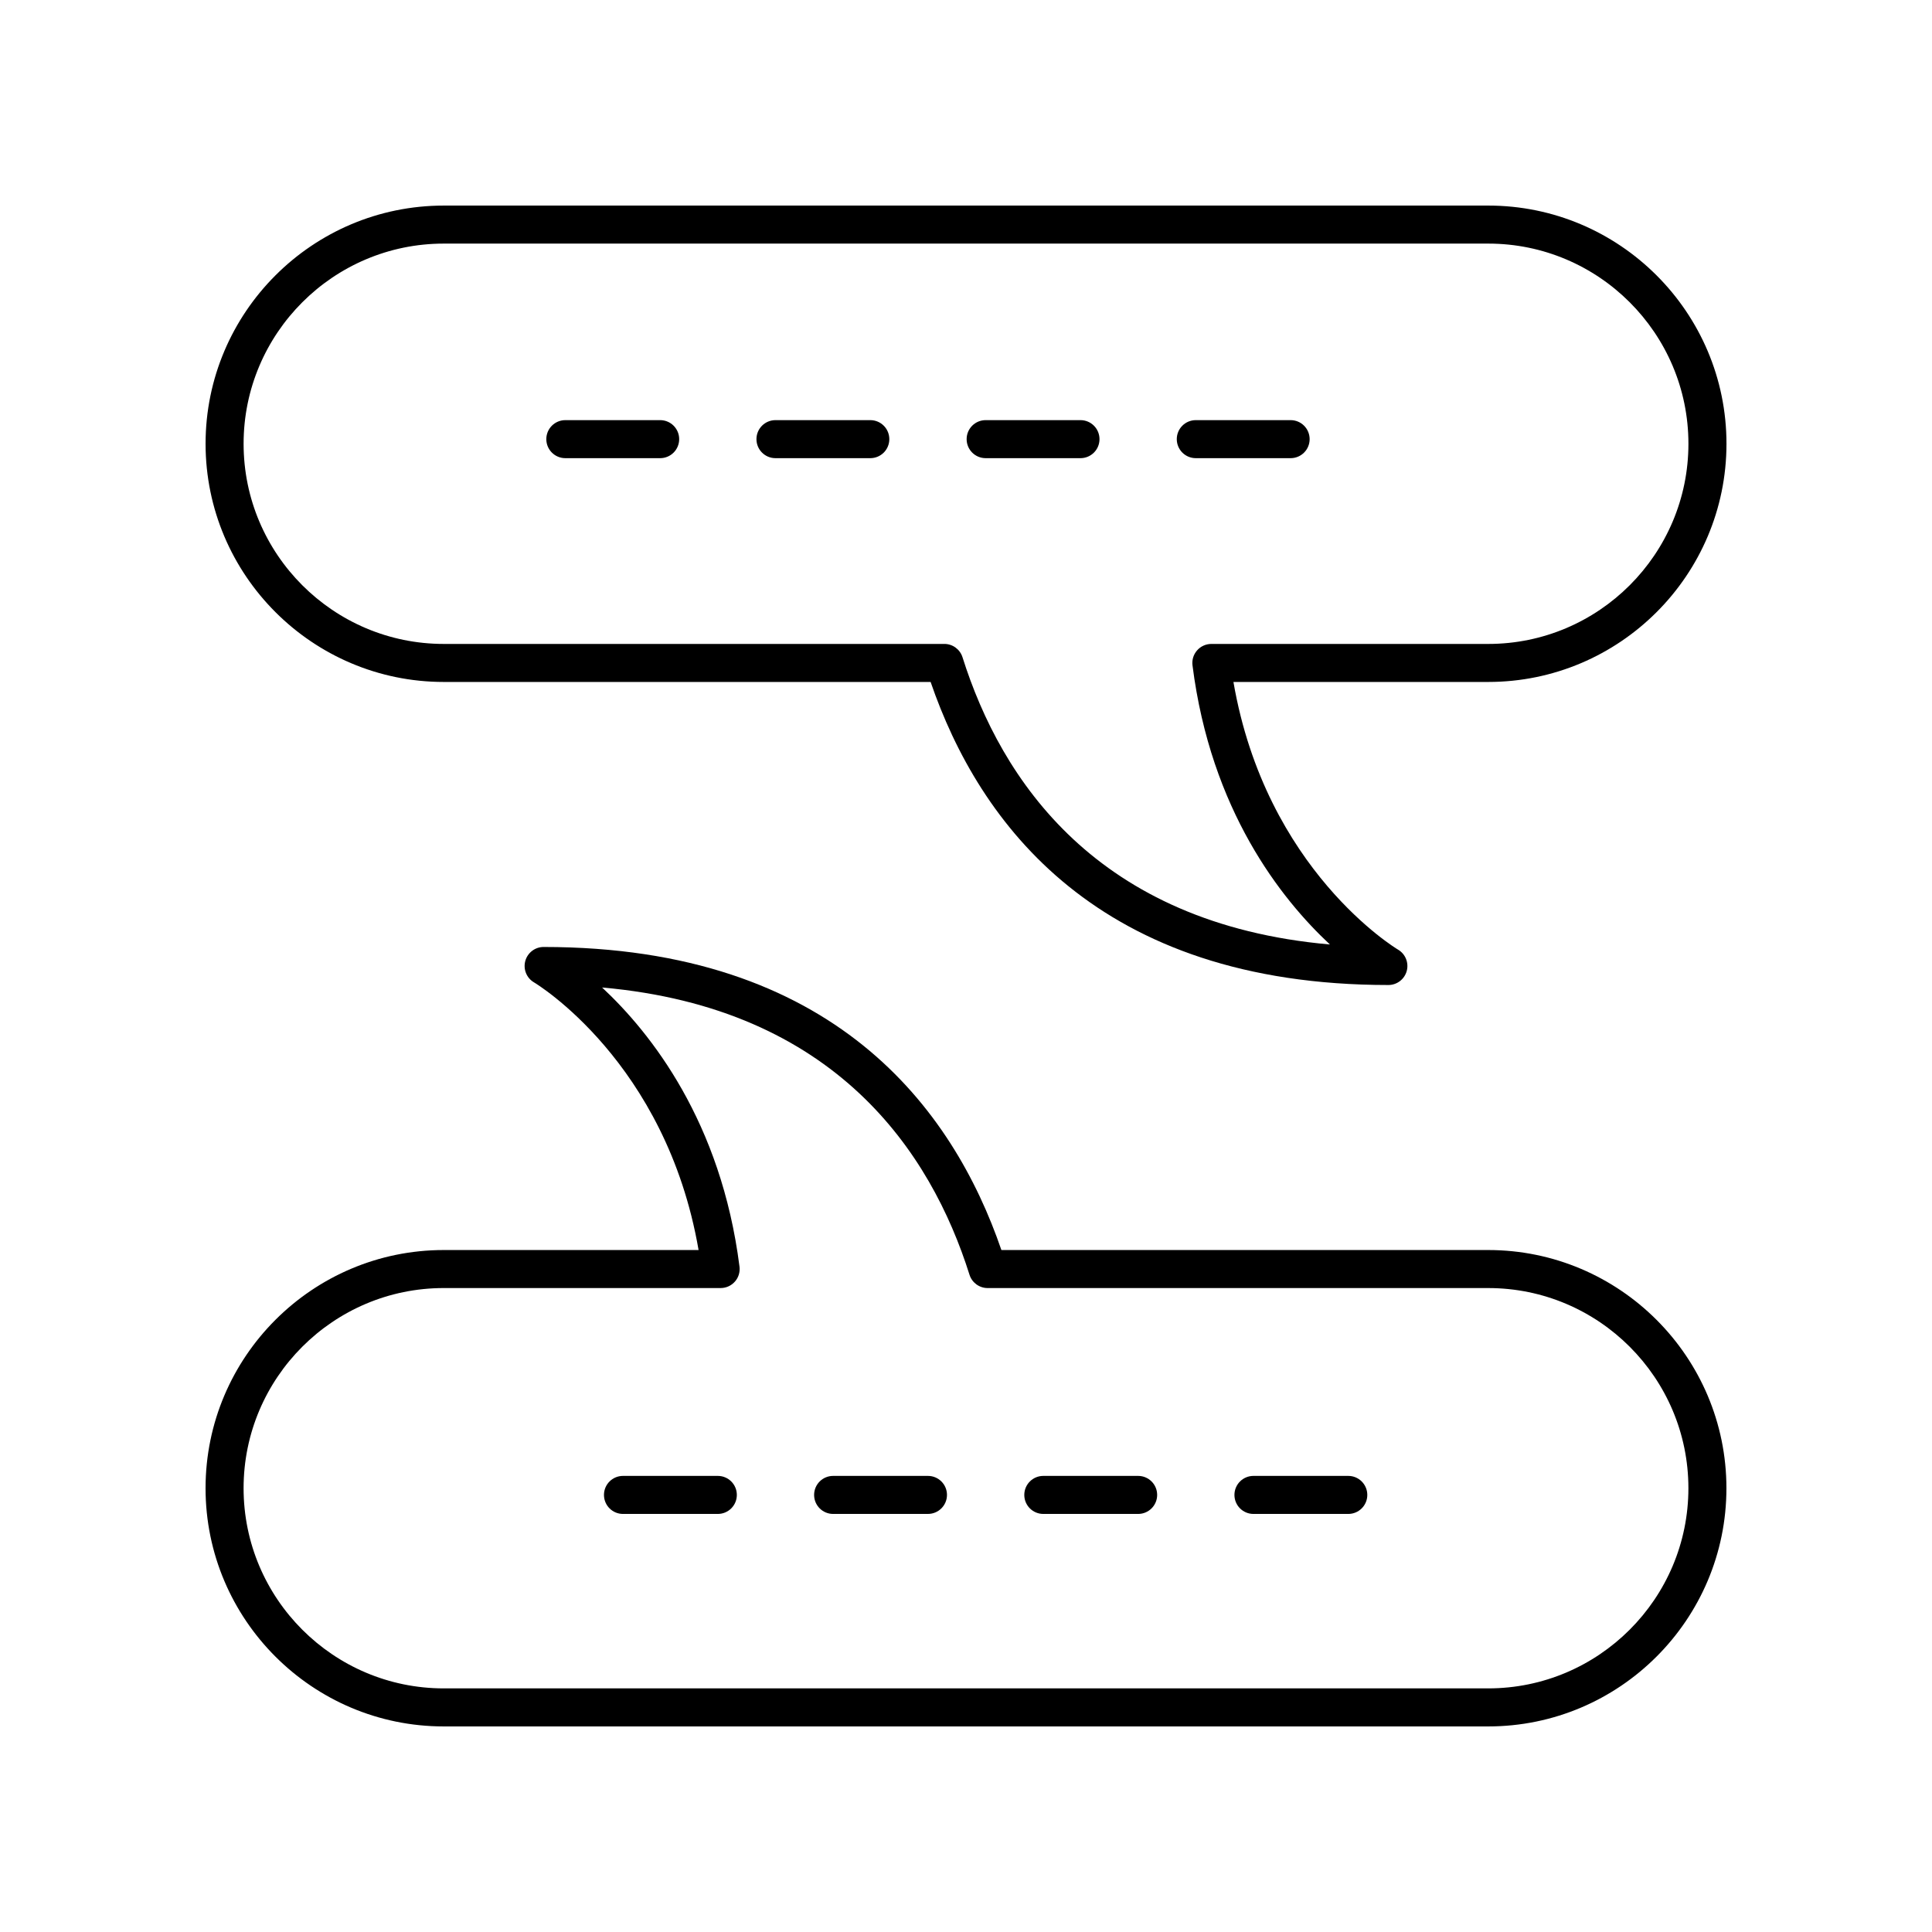
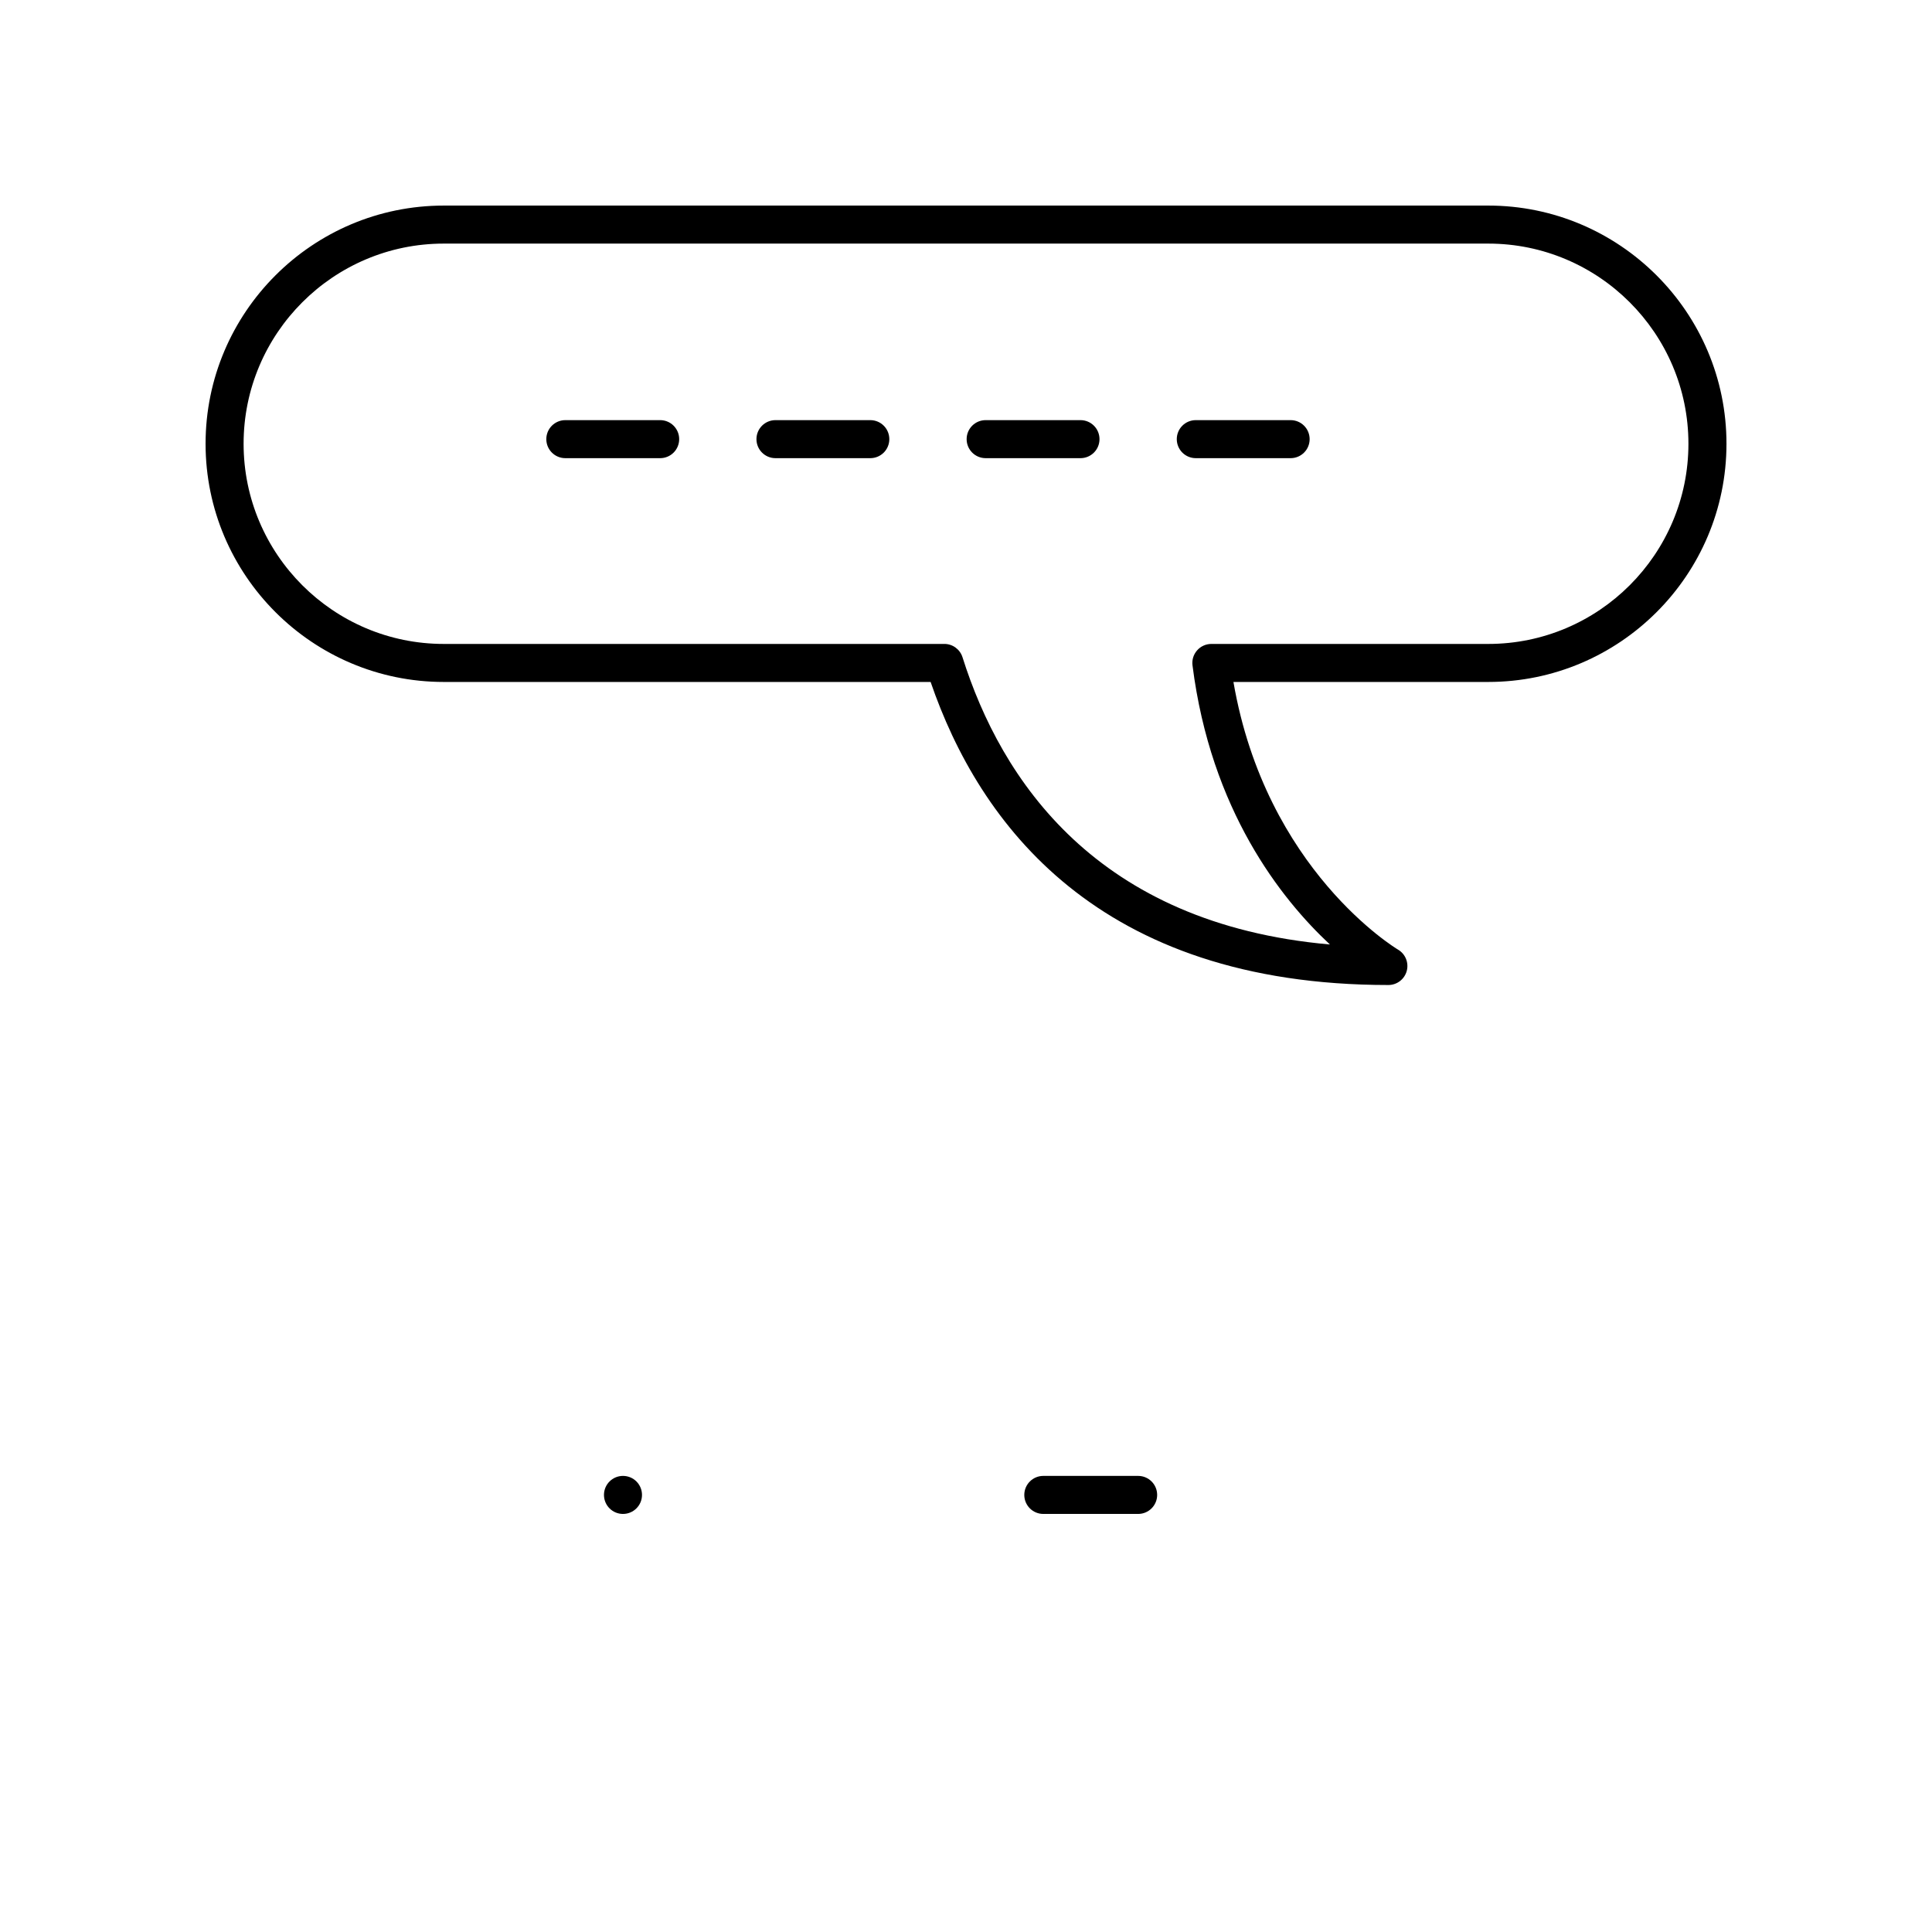
<svg xmlns="http://www.w3.org/2000/svg" fill="#000000" width="800px" height="800px" version="1.1" viewBox="144 144 512 512">
  <g>
    <path d="m538.4 198.48h-276.8c-34.805 0-63.121 28.316-63.121 63.121 0 34.805 28.32 63.125 63.125 63.125h129.02c12.852 37.465 44.371 80.312 121.32 80.312 2.273 0 4.262-1.531 4.856-3.723 0.594-2.195-0.359-4.523-2.328-5.668-0.359-0.211-34.992-20.984-43.598-70.922h67.531c34.809 0 63.129-28.32 63.129-63.125 0-34.805-28.32-63.121-63.125-63.121zm0 116.17h-73.379c-1.445 0-2.824 0.621-3.777 1.707-0.961 1.082-1.402 2.527-1.219 3.965 4.859 38.387 23.469 61.914 36.414 73.977-61.879-5.461-87.133-43.68-97.367-76.129-0.664-2.098-2.609-3.523-4.809-3.523l-132.66 0.004c-29.25 0-53.047-23.797-53.047-53.047s23.797-53.047 53.047-53.047h276.8c29.25 0 53.047 23.797 53.047 53.047s-23.797 53.047-53.047 53.047z" />
-     <path d="m538.4 475.27h-129.02c-12.852-37.465-44.375-80.312-121.32-80.312-2.273 0-4.262 1.531-4.856 3.723-0.594 2.195 0.359 4.523 2.328 5.668 0.359 0.211 34.992 20.984 43.598 70.922h-67.535c-34.805 0-63.121 28.32-63.121 63.125 0 34.805 28.316 63.125 63.121 63.125h276.8c34.805 0 63.125-28.32 63.125-63.125 0-34.805-28.32-63.125-63.125-63.125zm0 116.17h-276.8c-29.25 0-53.047-23.797-53.047-53.047s23.797-53.047 53.047-53.047h73.379c1.445 0 2.824-0.621 3.777-1.707 0.961-1.082 1.402-2.527 1.219-3.965-4.859-38.387-23.469-61.914-36.414-73.977 61.879 5.461 87.133 43.68 97.367 76.129 0.664 2.098 2.609 3.523 4.809 3.523h132.66c29.25-0.004 53.047 23.793 53.047 53.043s-23.797 53.047-53.047 53.047z" />
    <path d="m318.95 255.34h-25.133c-2.785 0-5.039 2.254-5.039 5.039 0 2.785 2.254 5.039 5.039 5.039h25.133c2.785 0 5.039-2.254 5.039-5.039 0-2.785-2.254-5.039-5.039-5.039z" />
    <path d="m374.64 255.34h-25.133c-2.785 0-5.039 2.254-5.039 5.039 0 2.785 2.254 5.039 5.039 5.039h25.133c2.785 0 5.039-2.254 5.039-5.039 0-2.785-2.254-5.039-5.039-5.039z" />
    <path d="m430.34 255.34h-25.133c-2.785 0-5.039 2.254-5.039 5.039 0 2.785 2.254 5.039 5.039 5.039h25.133c2.785 0 5.039-2.254 5.039-5.039 0-2.785-2.254-5.039-5.039-5.039z" />
    <path d="m486.03 255.34h-25.133c-2.785 0-5.039 2.254-5.039 5.039 0 2.785 2.254 5.039 5.039 5.039h25.133c2.785 0 5.039-2.254 5.039-5.039-0.004-2.785-2.254-5.039-5.039-5.039z" />
-     <path d="m334.23 535.13h-25.133c-2.785 0-5.039 2.254-5.039 5.039s2.254 5.039 5.039 5.039h25.133c2.785 0 5.039-2.254 5.039-5.039s-2.254-5.039-5.039-5.039z" />
-     <path d="m389.92 535.13h-25.133c-2.785 0-5.039 2.254-5.039 5.039s2.254 5.039 5.039 5.039l25.133-0.004c2.785 0 5.039-2.254 5.039-5.039 0-2.781-2.254-5.035-5.039-5.035z" />
+     <path d="m334.23 535.13h-25.133c-2.785 0-5.039 2.254-5.039 5.039s2.254 5.039 5.039 5.039c2.785 0 5.039-2.254 5.039-5.039s-2.254-5.039-5.039-5.039z" />
    <path d="m445.62 535.13h-25.133c-2.785 0-5.039 2.254-5.039 5.039s2.254 5.039 5.039 5.039h25.133c2.785 0 5.039-2.254 5.039-5.039s-2.254-5.039-5.039-5.039z" />
-     <path d="m501.31 535.13h-25.133c-2.785 0-5.039 2.254-5.039 5.039s2.254 5.039 5.039 5.039h25.133c2.785 0 5.039-2.254 5.039-5.039-0.004-2.785-2.254-5.039-5.039-5.039z" />
  </g>
</svg>